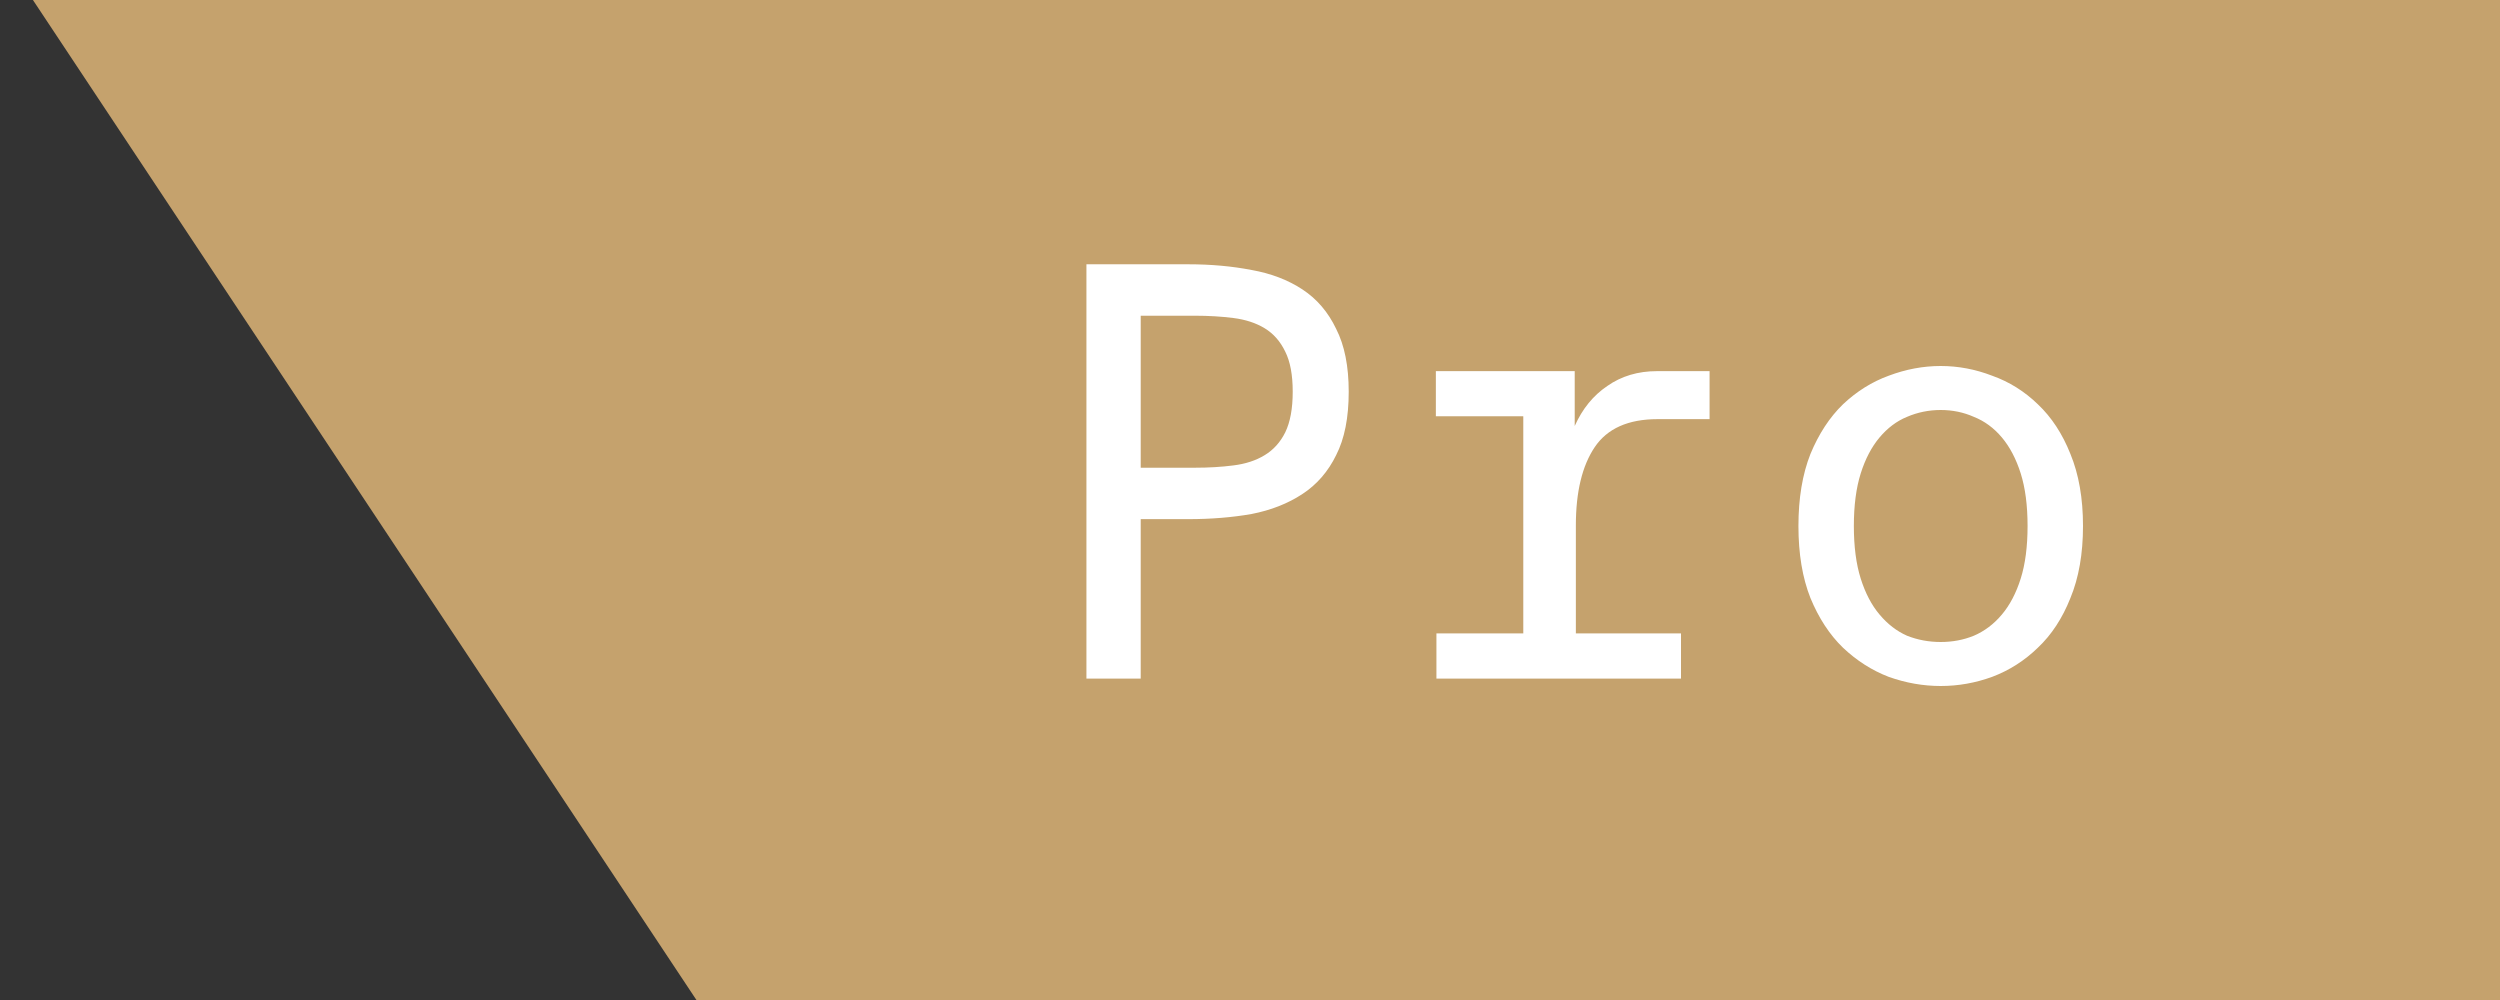
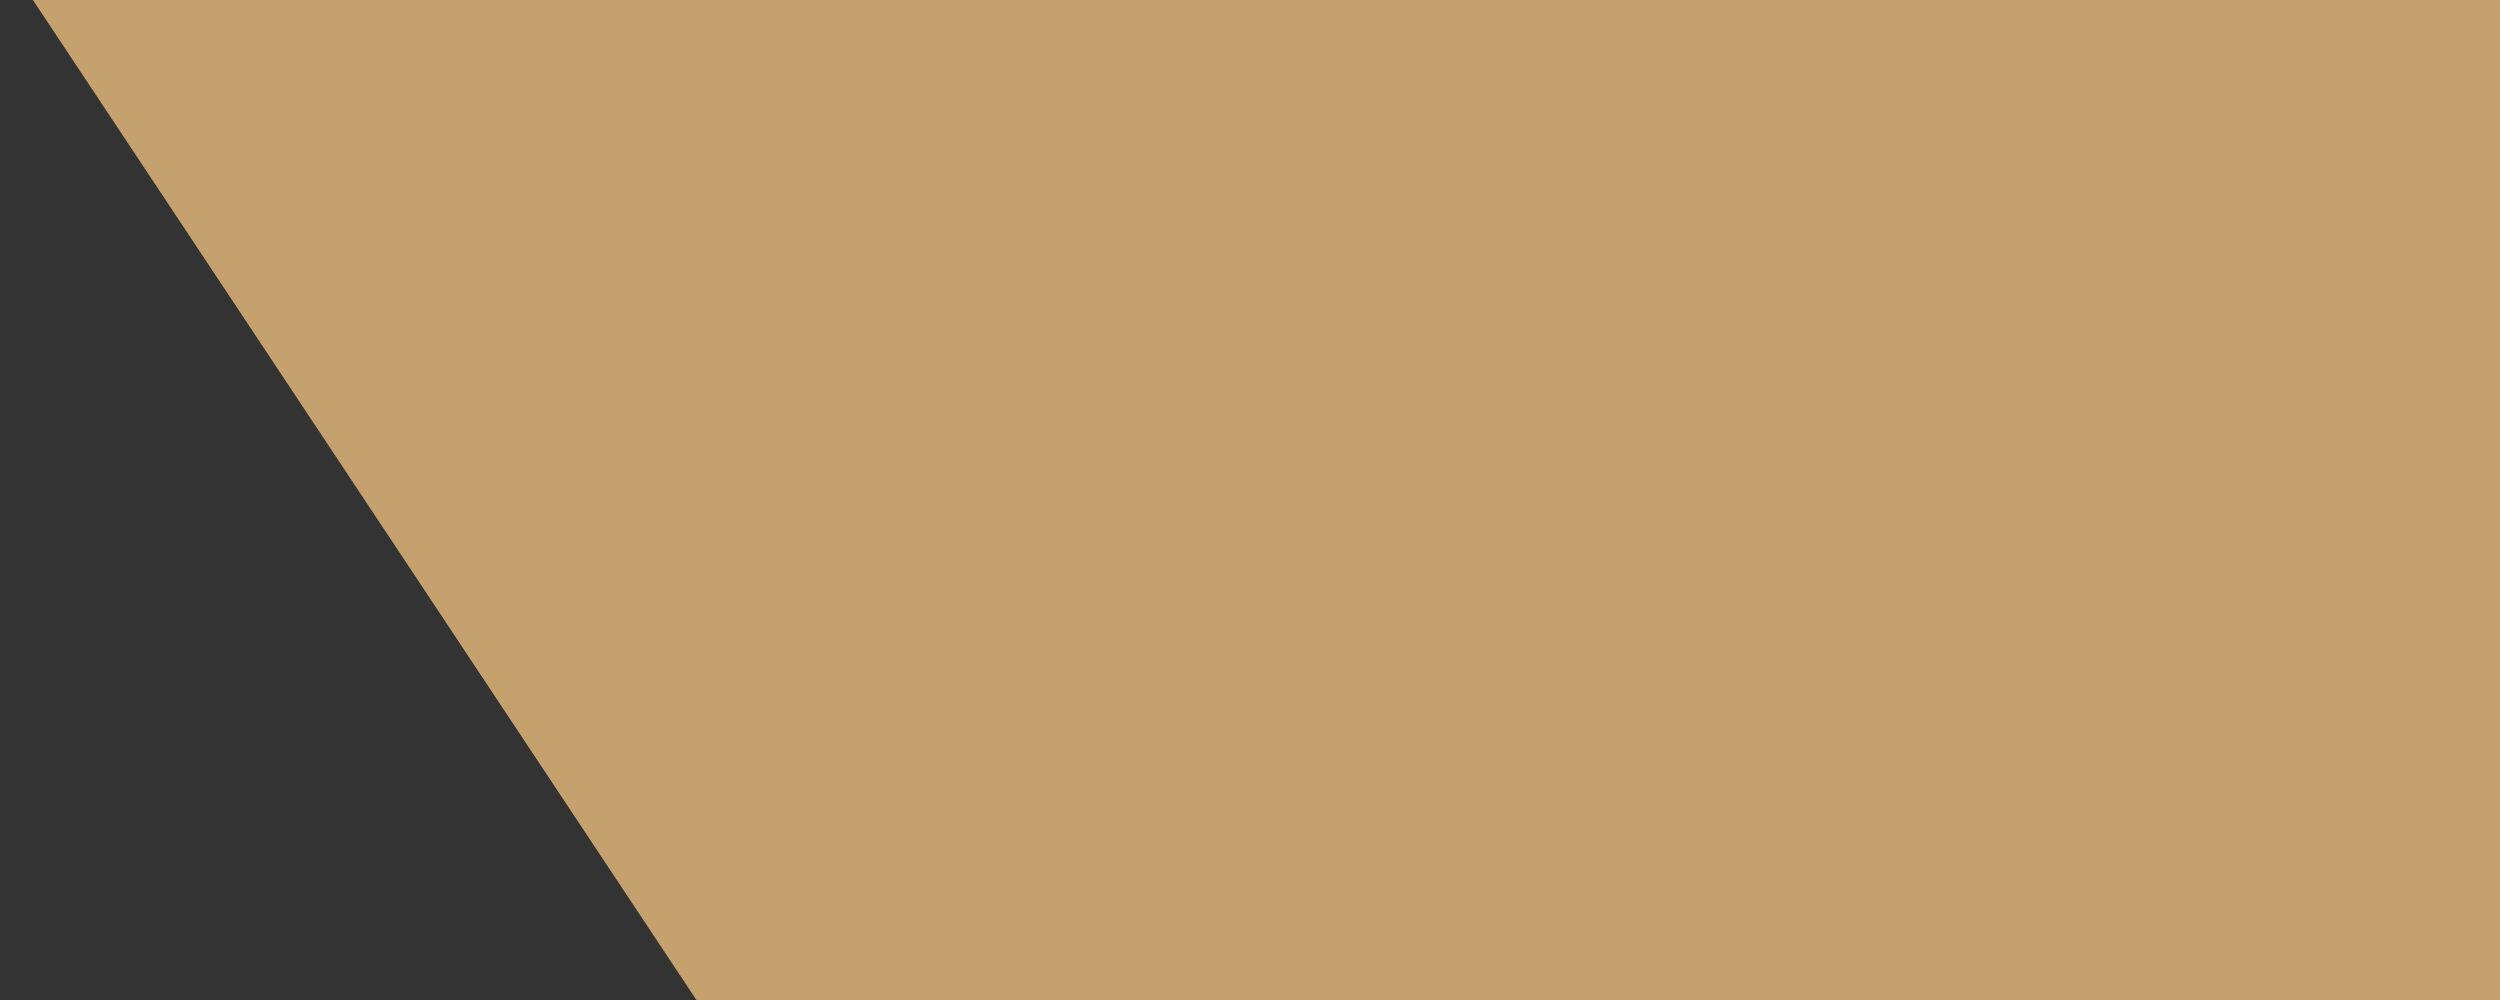
<svg xmlns="http://www.w3.org/2000/svg" width="70" height="28" viewBox="0 0 70 28" fill="none">
  <rect x="0" y="0" width="70" height="28" fill="#333333" stroke="none" />
  <path d="M70 28V0L0.922 0L19.5 28H70Z" fill="#C5A26D" />
-   <path d="M33.268 7.4C33.908 7.4 34.5 7.454 35.044 7.56C35.588 7.656 36.063 7.838 36.468 8.104C36.874 8.371 37.188 8.739 37.412 9.208C37.647 9.667 37.764 10.254 37.764 10.968C37.764 11.694 37.647 12.286 37.412 12.744C37.188 13.203 36.874 13.566 36.468 13.832C36.063 14.099 35.588 14.286 35.044 14.392C34.5 14.488 33.908 14.536 33.268 14.536H31.94V19H30.42V7.4H33.268ZM31.94 8.84V13.096H33.46C33.844 13.096 34.202 13.075 34.532 13.032C34.874 12.99 35.167 12.894 35.412 12.744C35.658 12.595 35.85 12.382 35.988 12.104C36.127 11.816 36.196 11.438 36.196 10.968C36.196 10.499 36.127 10.126 35.988 9.848C35.85 9.56 35.658 9.342 35.412 9.192C35.167 9.043 34.874 8.947 34.532 8.904C34.202 8.862 33.844 8.84 33.46 8.84H31.94ZM44.092 10.392V11.928C44.306 11.448 44.609 11.075 45.004 10.808C45.399 10.531 45.863 10.392 46.396 10.392H47.868V11.736H46.412C45.591 11.736 45.004 11.998 44.652 12.52C44.3 13.043 44.124 13.774 44.124 14.712V17.736H47.068V19H40.22V17.736H42.652V11.656H40.204V10.392H44.092ZM51.908 14.728C51.908 15.304 51.972 15.795 52.1 16.2C52.228 16.606 52.404 16.942 52.628 17.208C52.852 17.475 53.108 17.672 53.396 17.8C53.694 17.918 54.009 17.976 54.34 17.976C54.67 17.976 54.98 17.918 55.268 17.8C55.566 17.672 55.828 17.475 56.052 17.208C56.276 16.942 56.452 16.606 56.58 16.2C56.708 15.795 56.772 15.304 56.772 14.728C56.772 14.152 56.708 13.662 56.58 13.256C56.452 12.851 56.276 12.515 56.052 12.248C55.828 11.982 55.566 11.79 55.268 11.672C54.98 11.544 54.67 11.48 54.34 11.48C54.009 11.48 53.694 11.544 53.396 11.672C53.108 11.79 52.852 11.982 52.628 12.248C52.404 12.515 52.228 12.851 52.1 13.256C51.972 13.662 51.908 14.152 51.908 14.728ZM50.356 14.728C50.356 13.95 50.468 13.278 50.692 12.712C50.926 12.147 51.23 11.683 51.604 11.32C51.988 10.958 52.414 10.691 52.884 10.52C53.364 10.339 53.849 10.248 54.34 10.248C54.831 10.248 55.31 10.339 55.78 10.52C56.26 10.691 56.687 10.958 57.06 11.32C57.444 11.683 57.748 12.147 57.972 12.712C58.206 13.278 58.324 13.95 58.324 14.728C58.324 15.507 58.206 16.179 57.972 16.744C57.748 17.31 57.444 17.774 57.06 18.136C56.687 18.499 56.26 18.771 55.78 18.952C55.31 19.123 54.831 19.208 54.34 19.208C53.849 19.208 53.364 19.123 52.884 18.952C52.414 18.771 51.988 18.499 51.604 18.136C51.23 17.774 50.926 17.31 50.692 16.744C50.468 16.179 50.356 15.507 50.356 14.728Z" fill="white" />
</svg>